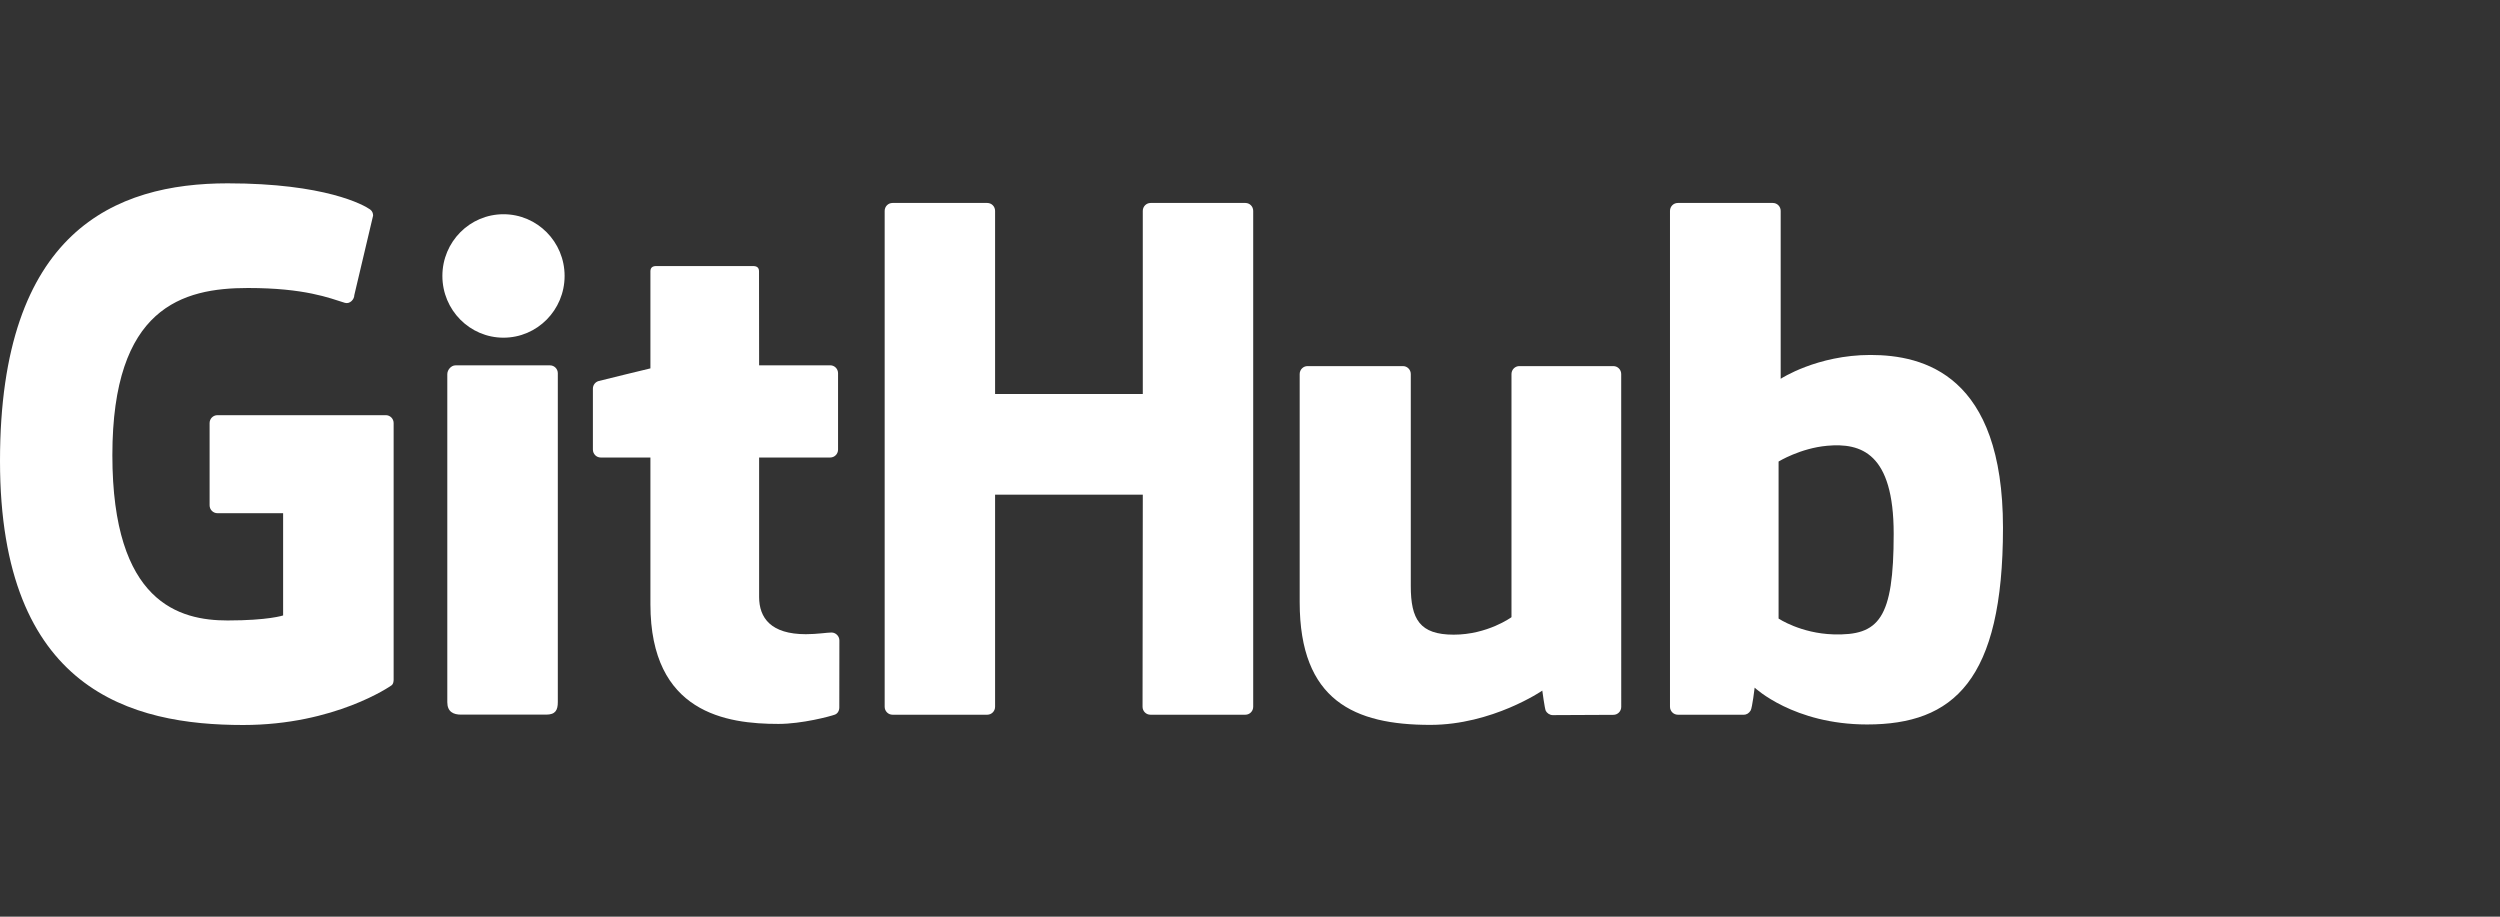
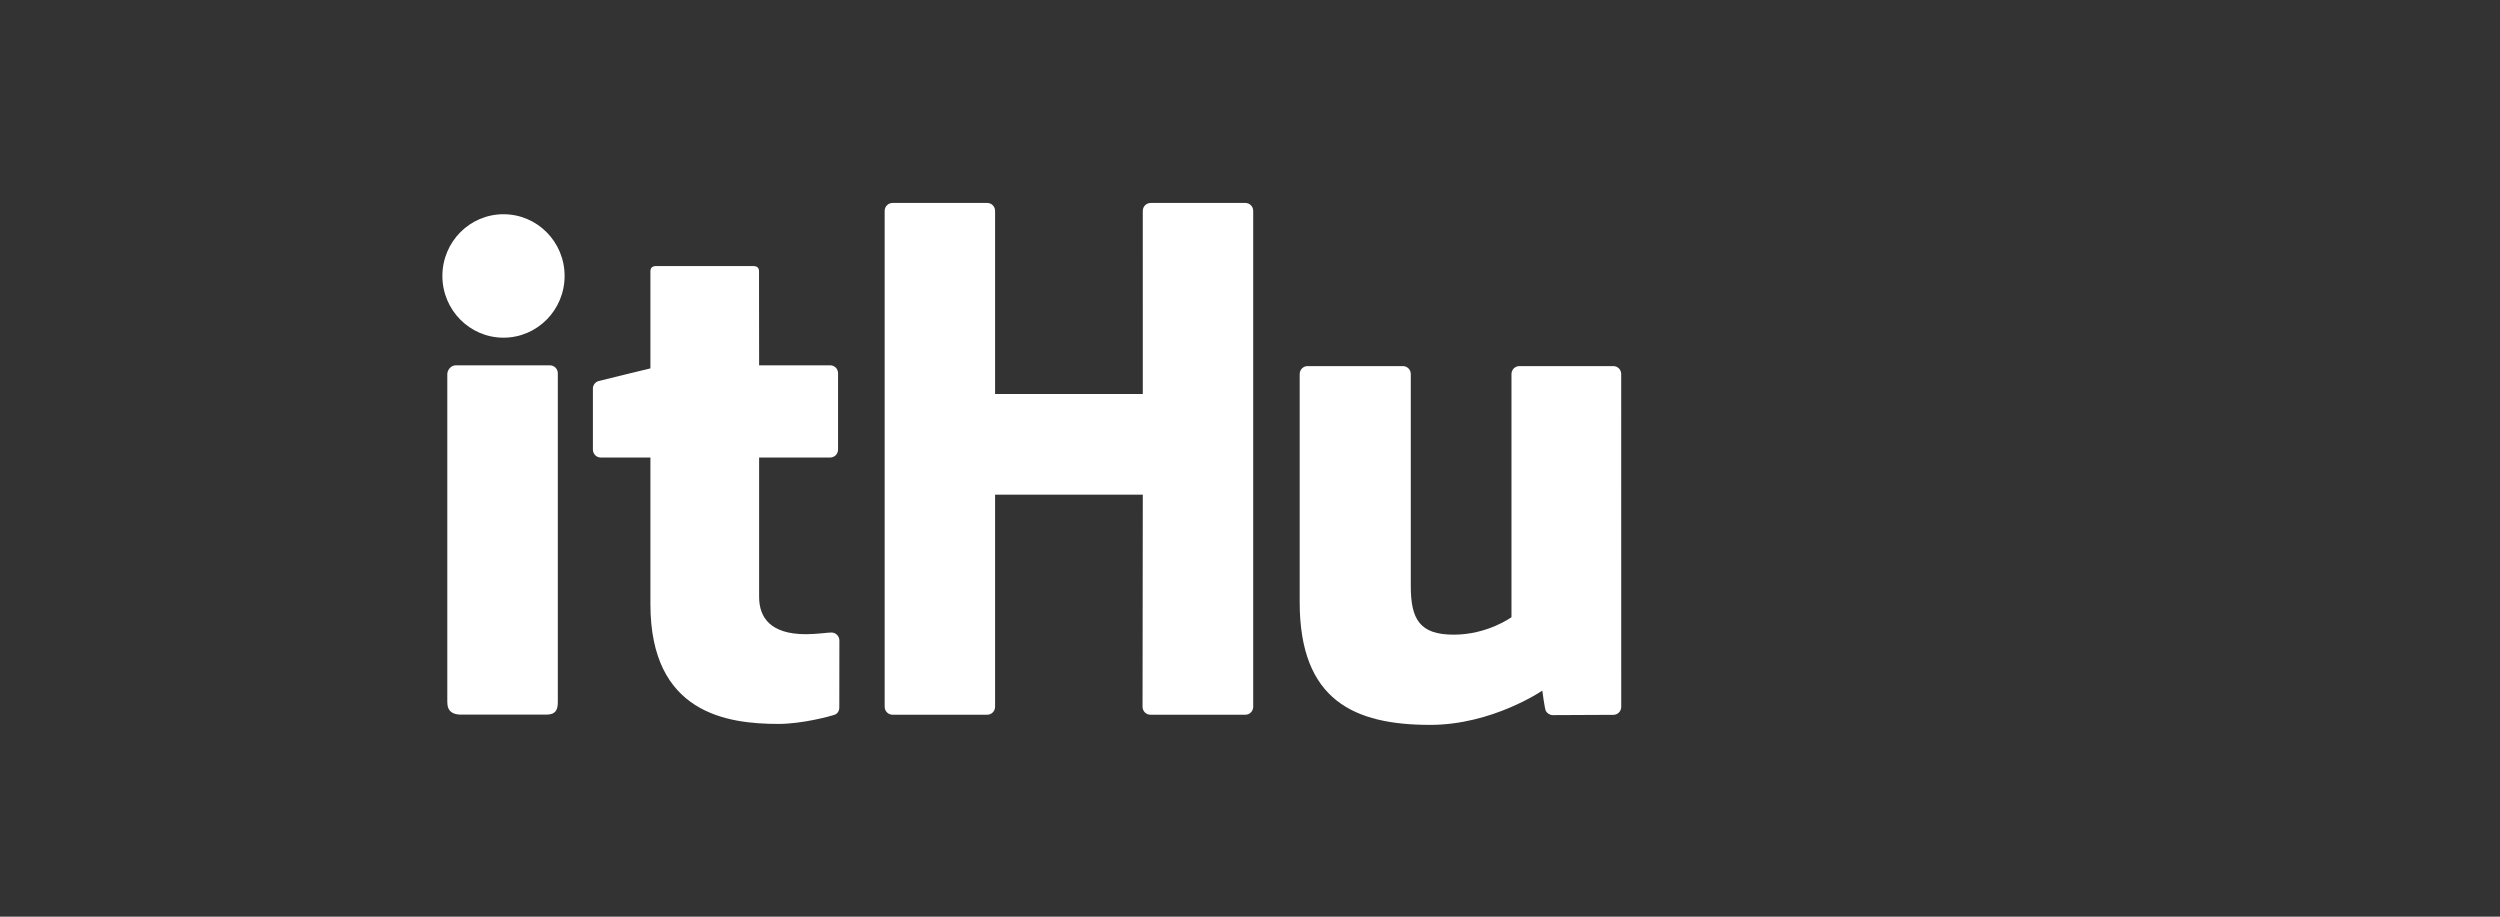
<svg xmlns="http://www.w3.org/2000/svg" width="150" height="55" viewBox="0 0 150 55" fill="none">
  <rect x="0" y="0" width="150" height="55" fill="#333333" stroke="none" />
-   <path d="M23.147 24.91H13.048C12.787 24.91 12.576 25.122 12.576 25.382V30.32C12.576 30.58 12.787 30.792 13.048 30.792H16.987V36.927C16.987 36.927 16.103 37.228 13.657 37.228C10.772 37.228 6.742 36.174 6.742 27.311C6.742 18.446 10.938 17.28 14.879 17.28C18.289 17.28 19.759 17.88 20.694 18.17C20.988 18.259 21.259 17.967 21.259 17.706L22.386 12.935C22.386 12.813 22.345 12.667 22.206 12.567C21.826 12.296 19.509 11 13.657 11C6.916 11 0 13.868 0 27.656C0 41.445 7.918 43.5 14.59 43.5C20.114 43.5 23.465 41.139 23.465 41.139C23.603 41.063 23.618 40.87 23.618 40.781V25.382C23.618 25.122 23.407 24.91 23.147 24.91Z" fill="white" />
  <path d="M75.192 12.652C75.192 12.389 74.984 12.178 74.724 12.178H69.037C68.778 12.178 68.567 12.389 68.567 12.652C68.567 12.653 68.568 23.641 68.568 23.641H59.705V12.652C59.705 12.389 59.496 12.178 59.235 12.178H53.55C53.291 12.178 53.08 12.389 53.08 12.652V42.407C53.08 42.669 53.291 42.883 53.55 42.883H59.235C59.496 42.883 59.705 42.669 59.705 42.407V29.679H68.568C68.568 29.679 68.553 42.406 68.553 42.407C68.553 42.669 68.763 42.883 69.024 42.883H74.723C74.984 42.883 75.192 42.669 75.192 42.407V12.652Z" fill="white" />
  <path d="M33.876 16.556C33.876 14.509 32.234 12.854 30.209 12.854C28.186 12.854 26.543 14.509 26.543 16.556C26.543 18.602 28.186 20.261 30.209 20.261C32.234 20.261 33.876 18.602 33.876 16.556Z" fill="white" />
  <path d="M33.469 36.13V22.395C33.469 22.134 33.259 21.921 32.999 21.921H27.331C27.07 21.921 26.838 22.189 26.838 22.45V42.128C26.838 42.706 27.198 42.878 27.665 42.878H32.772C33.332 42.878 33.469 42.603 33.469 42.119V36.13Z" fill="white" />
  <path d="M96.801 21.966H91.159C90.9 21.966 90.689 22.179 90.689 22.442V37.031C90.689 37.031 89.256 38.08 87.221 38.08C85.186 38.08 84.647 37.157 84.647 35.165V22.442C84.647 22.179 84.436 21.966 84.177 21.966H78.451C78.192 21.966 77.981 22.179 77.981 22.442V36.128C77.981 42.045 81.278 43.493 85.815 43.493C89.537 43.493 92.538 41.437 92.538 41.437C92.538 41.437 92.681 42.52 92.746 42.649C92.81 42.777 92.979 42.907 93.161 42.907L96.804 42.89C97.062 42.89 97.274 42.677 97.274 42.415L97.272 22.442C97.272 22.179 97.061 21.966 96.801 21.966Z" fill="white" />
-   <path d="M110 38.062C108.042 38.002 106.715 37.114 106.715 37.114V27.692C106.715 27.692 108.024 26.889 109.631 26.746C111.663 26.564 113.621 27.177 113.621 32.024C113.621 37.136 112.738 38.145 110 38.062ZM112.225 21.298C109.02 21.298 106.841 22.727 106.841 22.727V12.652C106.841 12.389 106.63 12.178 106.372 12.178H100.669C100.41 12.178 100.199 12.389 100.199 12.652V42.407C100.199 42.669 100.41 42.883 100.67 42.883H104.626C104.804 42.883 104.939 42.791 105.039 42.63C105.137 42.47 105.279 41.258 105.279 41.258C105.279 41.258 107.611 43.468 112.025 43.468C117.207 43.468 120.179 40.839 120.179 31.668C120.179 22.496 115.432 21.298 112.225 21.298Z" fill="white" />
  <path d="M49.813 21.918H45.547C45.547 21.918 45.541 16.285 45.541 16.283C45.541 16.07 45.431 15.963 45.184 15.963H39.372C39.146 15.963 39.025 16.063 39.025 16.28V22.103C39.025 22.103 36.112 22.806 35.915 22.863C35.719 22.92 35.574 23.101 35.574 23.316V26.976C35.574 27.239 35.784 27.451 36.044 27.451H39.025V36.255C39.025 42.793 43.611 43.435 46.706 43.435C48.12 43.435 49.812 42.981 50.091 42.878C50.26 42.816 50.358 42.641 50.358 42.451L50.363 38.426C50.363 38.163 50.141 37.951 49.891 37.951C49.643 37.951 49.007 38.052 48.352 38.052C46.257 38.052 45.547 37.078 45.547 35.817C45.547 34.557 45.547 27.451 45.547 27.451H49.813C50.072 27.451 50.283 27.239 50.283 26.976V22.392C50.283 22.13 50.072 21.918 49.813 21.918Z" fill="white" />
</svg>